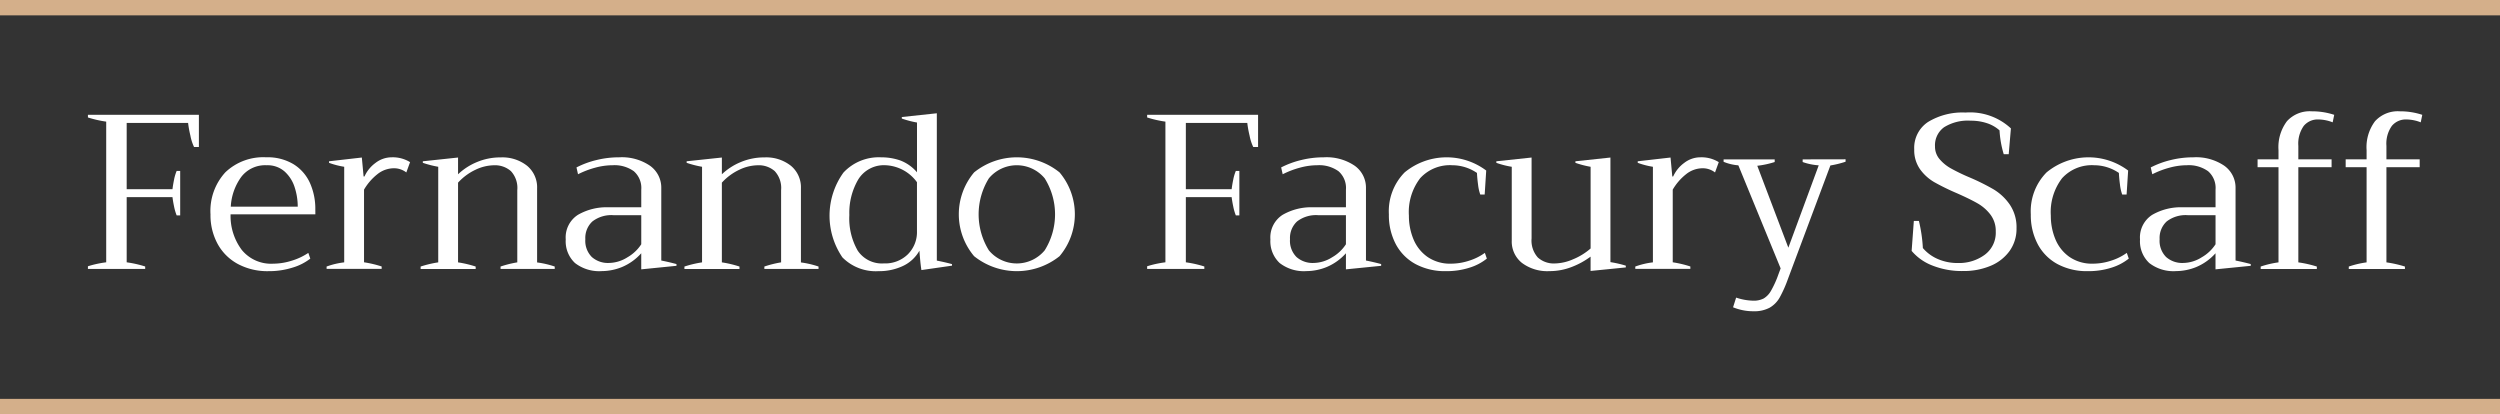
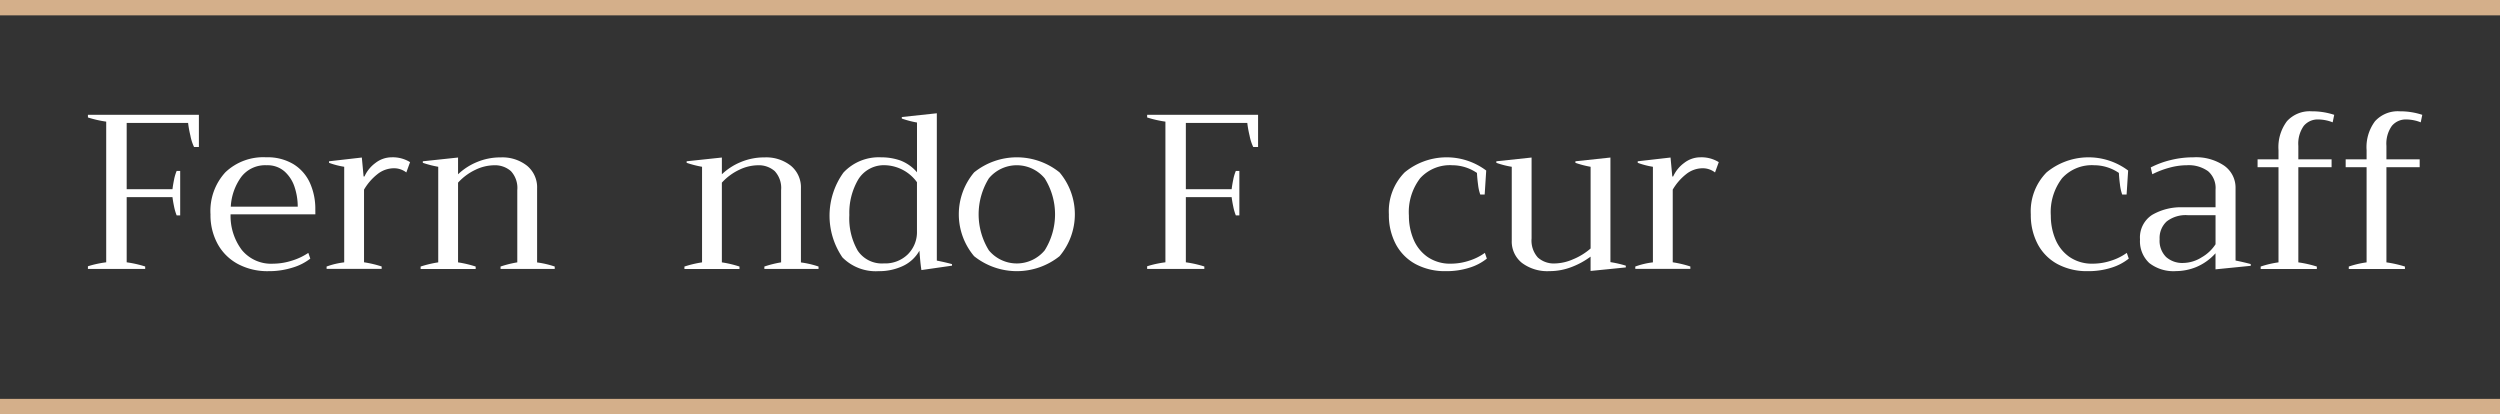
<svg xmlns="http://www.w3.org/2000/svg" width="266.592" height="44.173" viewBox="0 0 266.592 44.173">
  <rect x="0" y="0" width="266.592" height="44.173" fill="#333333" stroke="none" />
  <g id="Grupo_690" data-name="Grupo 690" transform="translate(14644 159)">
    <g id="Group_689" data-name="Group 689" transform="translate(-14644 -159)">
      <g id="Group_609" data-name="Group 609" transform="translate(0)">
        <g id="Line_28" data-name="Line 28">
          <rect id="Retângulo_58" data-name="Retângulo 58" width="266.592" height="1.638" fill="#d4af8a" />
        </g>
        <g id="Line_29" data-name="Line 29" transform="translate(0 42.534)">
          <rect id="Retângulo_59" data-name="Retângulo 59" width="266.592" height="1.638" fill="#d4af8a" />
        </g>
      </g>
      <g id="Fernando_Facury_Scaff" data-name="Fernando Facury Scaff" transform="translate(9.371 11.868)" style="isolation: isolate">
        <g id="Grupo_689" data-name="Grupo 689" style="isolation: isolate">
          <path id="Caminho_362" data-name="Caminho 362" d="M281.9,482.192v3.428h-.517a4.9,4.9,0,0,1-.387-1.2,11.349,11.349,0,0,1-.247-1.362H274.2v7.068h4.884q.047-.423.164-1a4.828,4.828,0,0,1,.282-.951h.376v4.743h-.376a5.466,5.466,0,0,1-.282-.974q-.118-.575-.164-.974H274.2v6.95a11.739,11.739,0,0,1,1.973.446v.258h-6.106v-.282a11.176,11.176,0,0,1,1.949-.423v-15a11.824,11.824,0,0,1-1.949-.446v-.282Z" transform="translate(-270.062 -481.816)" fill="#fff" />
          <path id="Caminho_363" data-name="Caminho 363" d="M305.191,496.573H296.15a6.036,6.036,0,0,0,1.186,3.781,4.029,4.029,0,0,0,3.37,1.479,6.626,6.626,0,0,0,1.961-.317,6.522,6.522,0,0,0,1.773-.834l.211.611a5.705,5.705,0,0,1-1.867.951,8.337,8.337,0,0,1-2.6.387,6.668,6.668,0,0,1-3.252-.763,5.343,5.343,0,0,1-2.16-2.137,6.391,6.391,0,0,1-.763-3.158,6.088,6.088,0,0,1,1.585-4.485,5.859,5.859,0,0,1,4.356-1.6,5.347,5.347,0,0,1,2.935.751,4.554,4.554,0,0,1,1.738,2.008,6.725,6.725,0,0,1,.564,2.782Zm-1.879-.821a6.648,6.648,0,0,0-.329-2.067,3.805,3.805,0,0,0-1.069-1.679,2.742,2.742,0,0,0-1.914-.669,3.209,3.209,0,0,0-2.712,1.245,5.932,5.932,0,0,0-1.116,3.17Z" transform="translate(-280.933 -485.583)" fill="#fff" />
          <path id="Caminho_364" data-name="Caminho 364" d="M316.674,502.138a8.264,8.264,0,0,1,1.879-.446V491.5a8.718,8.718,0,0,1-1.62-.422v-.165l3.5-.4.188,2.02h.094a3.637,3.637,0,0,1,1.174-1.444,2.834,2.834,0,0,1,1.738-.6,3.517,3.517,0,0,1,1.949.516l-.4,1.1a2.124,2.124,0,0,0-1.315-.447,2.83,2.83,0,0,0-1.785.646,5.856,5.856,0,0,0-1.409,1.632v7.749a11.849,11.849,0,0,1,1.879.446v.258h-5.871Z" transform="translate(-291.219 -485.583)" fill="#fff" />
          <path id="Caminho_365" data-name="Caminho 365" d="M349.335,502.138v.258h-5.777v-.258a11.434,11.434,0,0,1,1.785-.446v-7.7a2.639,2.639,0,0,0-.681-2.031,2.575,2.575,0,0,0-1.808-.622,4.676,4.676,0,0,0-1.973.481,5.9,5.9,0,0,0-1.855,1.373v8.5a11.668,11.668,0,0,1,1.879.446v.258h-5.871v-.258a11.64,11.64,0,0,1,1.879-.446V491.5a11.207,11.207,0,0,1-1.644-.422v-.165l3.757-.4V492.3a6.515,6.515,0,0,1,2.008-1.3,6.436,6.436,0,0,1,2.548-.5,4.236,4.236,0,0,1,2.806.892,2.985,2.985,0,0,1,1.068,2.418v7.89A9.783,9.783,0,0,1,349.335,502.138Z" transform="translate(-299.552 -485.583)" fill="#fff" />
-           <path id="Caminho_366" data-name="Caminho 366" d="M364.357,501.762a3.171,3.171,0,0,1-.986-2.513,2.859,2.859,0,0,1,1.291-2.619,6.1,6.1,0,0,1,3.288-.81h3.476v-1.879a2.365,2.365,0,0,0-.8-1.972,3.541,3.541,0,0,0-2.254-.634,7.081,7.081,0,0,0-1.891.27,9.45,9.45,0,0,0-1.8.692l-.164-.728a9.465,9.465,0,0,1,2.125-.786,10.058,10.058,0,0,1,2.43-.293,5.34,5.34,0,0,1,3.288.9,2.866,2.866,0,0,1,1.2,2.407v7.7q.822.164,1.62.376v.188l-3.757.376v-1.714a5.726,5.726,0,0,1-2.055,1.468,5.79,5.79,0,0,1-2.149.434A4.207,4.207,0,0,1,364.357,501.762Zm5.577-.6a4.3,4.3,0,0,0,1.491-1.4v-3.1h-2.959a3.3,3.3,0,0,0-2.254.669,2.4,2.4,0,0,0-.751,1.891,2.451,2.451,0,0,0,.692,1.9,2.59,2.59,0,0,0,1.82.634A3.8,3.8,0,0,0,369.934,501.163Z" transform="translate(-312.414 -485.583)" fill="#fff" />
          <path id="Caminho_367" data-name="Caminho 367" d="M400.848,502.138v.258h-5.777v-.258a11.465,11.465,0,0,1,1.785-.446v-7.7a2.639,2.639,0,0,0-.681-2.031,2.575,2.575,0,0,0-1.808-.622,4.677,4.677,0,0,0-1.973.481,5.9,5.9,0,0,0-1.855,1.373v8.5a11.669,11.669,0,0,1,1.879.446v.258h-5.871v-.258a11.642,11.642,0,0,1,1.879-.446V491.5a11.181,11.181,0,0,1-1.643-.422v-.165l3.757-.4V492.3a6.515,6.515,0,0,1,2.008-1.3,6.438,6.438,0,0,1,2.548-.5,4.236,4.236,0,0,1,2.806.892,2.985,2.985,0,0,1,1.068,2.418v7.89A9.762,9.762,0,0,1,400.848,502.138Z" transform="translate(-322.933 -485.583)" fill="#fff" />
          <path id="Caminho_368" data-name="Caminho 368" d="M416.257,497.259a7.875,7.875,0,0,1,.106-9.04,5.15,5.15,0,0,1,4.016-1.632,6.178,6.178,0,0,1,2.031.328,4.382,4.382,0,0,1,1.8,1.269v-5.307a10.358,10.358,0,0,1-1.62-.423v-.164l3.734-.4V497.6q.939.188,1.62.376v.164l-3.264.47q-.118-.751-.211-2.067a3.918,3.918,0,0,1-1.761,1.632,5.959,5.959,0,0,1-2.607.552A5,5,0,0,1,416.257,497.259Zm6.974-.328a3.33,3.33,0,0,0,.975-2.454V489.24a4.365,4.365,0,0,0-3.335-1.808,3.211,3.211,0,0,0-2.924,1.514,7.008,7.008,0,0,0-.951,3.792,6.9,6.9,0,0,0,.892,3.8,3.1,3.1,0,0,0,2.794,1.362A3.448,3.448,0,0,0,423.232,496.931Z" transform="translate(-335.795 -481.679)" fill="#fff" />
          <path id="Caminho_369" data-name="Caminho 369" d="M441.757,501.034a6.931,6.931,0,0,1,0-8.935,7.256,7.256,0,0,1,9.111,0,6.931,6.931,0,0,1,0,8.935,7.3,7.3,0,0,1-9.111,0Zm7.527-.623a7.229,7.229,0,0,0,0-7.678,3.87,3.87,0,0,0-5.953,0,7.293,7.293,0,0,0,0,7.678,3.869,3.869,0,0,0,5.953,0Z" transform="translate(-347.252 -485.583)" fill="#fff" />
          <path id="Caminho_370" data-name="Caminho 370" d="M488.724,482.192v3.428h-.517a4.9,4.9,0,0,1-.387-1.2,11.209,11.209,0,0,1-.246-1.362h-6.552v7.068h4.884q.048-.423.165-1a4.831,4.831,0,0,1,.281-.951h.376v4.743h-.376a5.469,5.469,0,0,1-.281-.974q-.118-.575-.165-.974h-4.884v6.95a11.744,11.744,0,0,1,1.972.446v.258h-6.1v-.282a11.154,11.154,0,0,1,1.949-.423v-15a11.824,11.824,0,0,1-1.949-.446v-.282Z" transform="translate(-363.938 -481.816)" fill="#fff" />
-           <path id="Caminho_371" data-name="Caminho 371" d="M501.954,501.762a3.171,3.171,0,0,1-.986-2.513,2.858,2.858,0,0,1,1.292-2.619,6.094,6.094,0,0,1,3.288-.81h3.475v-1.879a2.365,2.365,0,0,0-.8-1.972,3.542,3.542,0,0,0-2.254-.634,7.08,7.08,0,0,0-1.891.27,9.462,9.462,0,0,0-1.8.692l-.164-.728a9.479,9.479,0,0,1,2.126-.786,10.054,10.054,0,0,1,2.43-.293,5.341,5.341,0,0,1,3.288.9,2.867,2.867,0,0,1,1.2,2.407v7.7q.822.164,1.62.376v.188l-3.757.376v-1.714a5.725,5.725,0,0,1-2.055,1.468,5.787,5.787,0,0,1-2.148.434A4.209,4.209,0,0,1,501.954,501.762Zm5.577-.6a4.3,4.3,0,0,0,1.491-1.4v-3.1h-2.959a3.3,3.3,0,0,0-2.254.669,2.4,2.4,0,0,0-.751,1.891,2.453,2.453,0,0,0,.692,1.9,2.591,2.591,0,0,0,1.82.634A3.793,3.793,0,0,0,507.531,501.163Z" transform="translate(-374.867 -485.583)" fill="#fff" />
          <path id="Caminho_372" data-name="Caminho 372" d="M526.955,501.88a5.164,5.164,0,0,1-2.113-2.125,6.613,6.613,0,0,1-.739-3.182,5.9,5.9,0,0,1,1.679-4.473,7.034,7.034,0,0,1,8.7-.2l-.164,2.559h-.47a4.639,4.639,0,0,1-.234-1.045q-.094-.692-.117-1.257a4.7,4.7,0,0,0-2.631-.821,4.284,4.284,0,0,0-3.428,1.385,5.931,5.931,0,0,0-1.2,3.992,6.479,6.479,0,0,0,.481,2.5,4.317,4.317,0,0,0,1.491,1.89,4.227,4.227,0,0,0,2.536.728,6.181,6.181,0,0,0,1.914-.317,5.9,5.9,0,0,0,1.679-.834l.211.611a5.584,5.584,0,0,1-1.831.963,8.006,8.006,0,0,1-2.537.376A6.622,6.622,0,0,1,526.955,501.88Z" transform="translate(-385.368 -485.583)" fill="#fff" />
          <path id="Caminho_373" data-name="Caminho 373" d="M558.893,502.063v.188l-3.757.376V501.1a8.346,8.346,0,0,1-2.008,1.1,6.48,6.48,0,0,1-2.383.446,4.51,4.51,0,0,1-2.935-.881,2.914,2.914,0,0,1-1.08-2.383V491.52a9.4,9.4,0,0,1-1.644-.422v-.165l3.758-.4v8.618a2.71,2.71,0,0,0,.669,2.043,2.54,2.54,0,0,0,1.82.634,5.087,5.087,0,0,0,1.938-.446,6.693,6.693,0,0,0,1.867-1.151V491.52a10.326,10.326,0,0,1-1.62-.422v-.165l3.734-.4v11.154A11.773,11.773,0,0,1,558.893,502.063Z" transform="translate(-394.892 -485.602)" fill="#fff" />
          <path id="Caminho_374" data-name="Caminho 374" d="M572.218,502.138a8.264,8.264,0,0,1,1.879-.446V491.5a8.715,8.715,0,0,1-1.62-.422v-.165l3.5-.4.187,2.02h.094a3.637,3.637,0,0,1,1.174-1.444,2.834,2.834,0,0,1,1.738-.6,3.519,3.519,0,0,1,1.95.516l-.4,1.1a2.122,2.122,0,0,0-1.315-.447,2.83,2.83,0,0,0-1.785.646,5.854,5.854,0,0,0-1.409,1.632v7.749a11.831,11.831,0,0,1,1.879.446v.258h-5.871Z" transform="translate(-407.207 -485.583)" fill="#fff" />
-           <path id="Caminho_375" data-name="Caminho 375" d="M602.469,490.877v.258a10.567,10.567,0,0,1-1.62.4l-4.532,12.117a13.183,13.183,0,0,1-.881,1.973,2.891,2.891,0,0,1-1.069,1.08,3.49,3.49,0,0,1-1.737.376,5.649,5.649,0,0,1-2.16-.423l.328-1.033a6.089,6.089,0,0,0,1.809.329,2.323,2.323,0,0,0,1.127-.235,2.211,2.211,0,0,0,.775-.81,10.386,10.386,0,0,0,.775-1.7l.259-.7-4.509-10.989a5.113,5.113,0,0,1-1.574-.376v-.258h5.449v.282a9.893,9.893,0,0,1-1.856.4l3.312,8.735,3.24-8.782a6.386,6.386,0,0,1-1.714-.353v-.282Z" transform="translate(-415.033 -485.758)" fill="#fff" />
-           <path id="Caminho_376" data-name="Caminho 376" d="M628.4,498.07a5.459,5.459,0,0,1-2.219-1.562l.234-3.194h.541a15.816,15.816,0,0,1,.422,2.888,4.342,4.342,0,0,0,1.574,1.163,5.257,5.257,0,0,0,2.184.434,4.6,4.6,0,0,0,2.841-.88,2.917,2.917,0,0,0,1.174-2.478,2.876,2.876,0,0,0-.564-1.8,4.578,4.578,0,0,0-1.385-1.209q-.822-.469-2.207-1.08a24.494,24.494,0,0,1-2.4-1.175,4.874,4.874,0,0,1-1.514-1.374,3.519,3.519,0,0,1-.623-2.125,3.3,3.3,0,0,1,1.479-2.924,7.045,7.045,0,0,1,3.993-1,6.4,6.4,0,0,1,4.837,1.691l-.234,2.747H636a10.819,10.819,0,0,1-.446-2.536,3.741,3.741,0,0,0-1.327-.763,5.374,5.374,0,0,0-1.75-.27,4.786,4.786,0,0,0-2.841.7,2.375,2.375,0,0,0-.963,2.043,2.038,2.038,0,0,0,.482,1.35,4.367,4.367,0,0,0,1.2.986,20.367,20.367,0,0,0,1.961.951,23.08,23.08,0,0,1,2.619,1.3,5.622,5.622,0,0,1,1.714,1.62,4.289,4.289,0,0,1,.716,2.524,4.046,4.046,0,0,1-.74,2.419,4.71,4.71,0,0,1-2.031,1.585,7.348,7.348,0,0,1-2.912.552A8.5,8.5,0,0,1,628.4,498.07Z" transform="translate(-431.701 -481.62)" fill="#fff" />
          <path id="Caminho_377" data-name="Caminho 377" d="M652.3,501.88a5.163,5.163,0,0,1-2.113-2.125,6.607,6.607,0,0,1-.74-3.182,5.9,5.9,0,0,1,1.679-4.473,7.035,7.035,0,0,1,8.7-.2l-.164,2.559h-.47a4.663,4.663,0,0,1-.235-1.045q-.093-.692-.117-1.257a4.7,4.7,0,0,0-2.631-.821,4.283,4.283,0,0,0-3.428,1.385,5.932,5.932,0,0,0-1.2,3.992,6.47,6.47,0,0,0,.482,2.5,4.313,4.313,0,0,0,1.491,1.89,4.226,4.226,0,0,0,2.536.728,6.182,6.182,0,0,0,1.914-.317,5.891,5.891,0,0,0,1.679-.834l.211.611a5.585,5.585,0,0,1-1.831.963,8.007,8.007,0,0,1-2.537.376A6.62,6.62,0,0,1,652.3,501.88Z" transform="translate(-442.259 -485.583)" fill="#fff" />
          <path id="Caminho_378" data-name="Caminho 378" d="M671.758,501.762a3.171,3.171,0,0,1-.986-2.513,2.859,2.859,0,0,1,1.292-2.619,6.1,6.1,0,0,1,3.288-.81h3.475v-1.879a2.366,2.366,0,0,0-.8-1.972,3.544,3.544,0,0,0-2.254-.634,7.078,7.078,0,0,0-1.891.27,9.453,9.453,0,0,0-1.8.692l-.165-.728a9.469,9.469,0,0,1,2.125-.786,10.055,10.055,0,0,1,2.43-.293,5.341,5.341,0,0,1,3.288.9,2.867,2.867,0,0,1,1.2,2.407v7.7q.821.164,1.62.376v.188l-3.757.376v-1.714a5.719,5.719,0,0,1-2.054,1.468,5.79,5.79,0,0,1-2.149.434A4.209,4.209,0,0,1,671.758,501.762Zm5.577-.6a4.294,4.294,0,0,0,1.491-1.4v-3.1h-2.958a3.3,3.3,0,0,0-2.254.669,2.4,2.4,0,0,0-.751,1.891,2.45,2.45,0,0,0,.692,1.9,2.589,2.589,0,0,0,1.82.634A3.8,3.8,0,0,0,677.336,501.163Z" transform="translate(-451.939 -485.583)" fill="#fff" />
          <path id="Caminho_379" data-name="Caminho 379" d="M698.653,483.065a3.281,3.281,0,0,0-.575,2.125v1.433h3.546v.845h-3.546v10.145a12.314,12.314,0,0,1,1.973.446v.258h-5.988v-.258a10.147,10.147,0,0,1,1.9-.446V487.468h-2.231v-.845h2.231v-.986a4.6,4.6,0,0,1,.9-3.076,3.283,3.283,0,0,1,2.641-1.057,7.522,7.522,0,0,1,2.4.376l-.165.8a4.278,4.278,0,0,0-1.526-.306A1.925,1.925,0,0,0,698.653,483.065Z" transform="translate(-462.362 -481.503)" fill="#fff" />
          <path id="Caminho_380" data-name="Caminho 380" d="M715.853,483.065a3.278,3.278,0,0,0-.575,2.125v1.433h3.546v.845h-3.546v10.145a12.345,12.345,0,0,1,1.973.446v.258h-5.988v-.258a10.141,10.141,0,0,1,1.9-.446V487.468h-2.231v-.845h2.231v-.986a4.607,4.607,0,0,1,.9-3.076,3.285,3.285,0,0,1,2.642-1.057,7.519,7.519,0,0,1,2.395.376l-.164.8a4.285,4.285,0,0,0-1.526-.306A1.926,1.926,0,0,0,715.853,483.065Z" transform="translate(-470.168 -481.503)" fill="#fff" />
        </g>
      </g>
    </g>
  </g>
</svg>